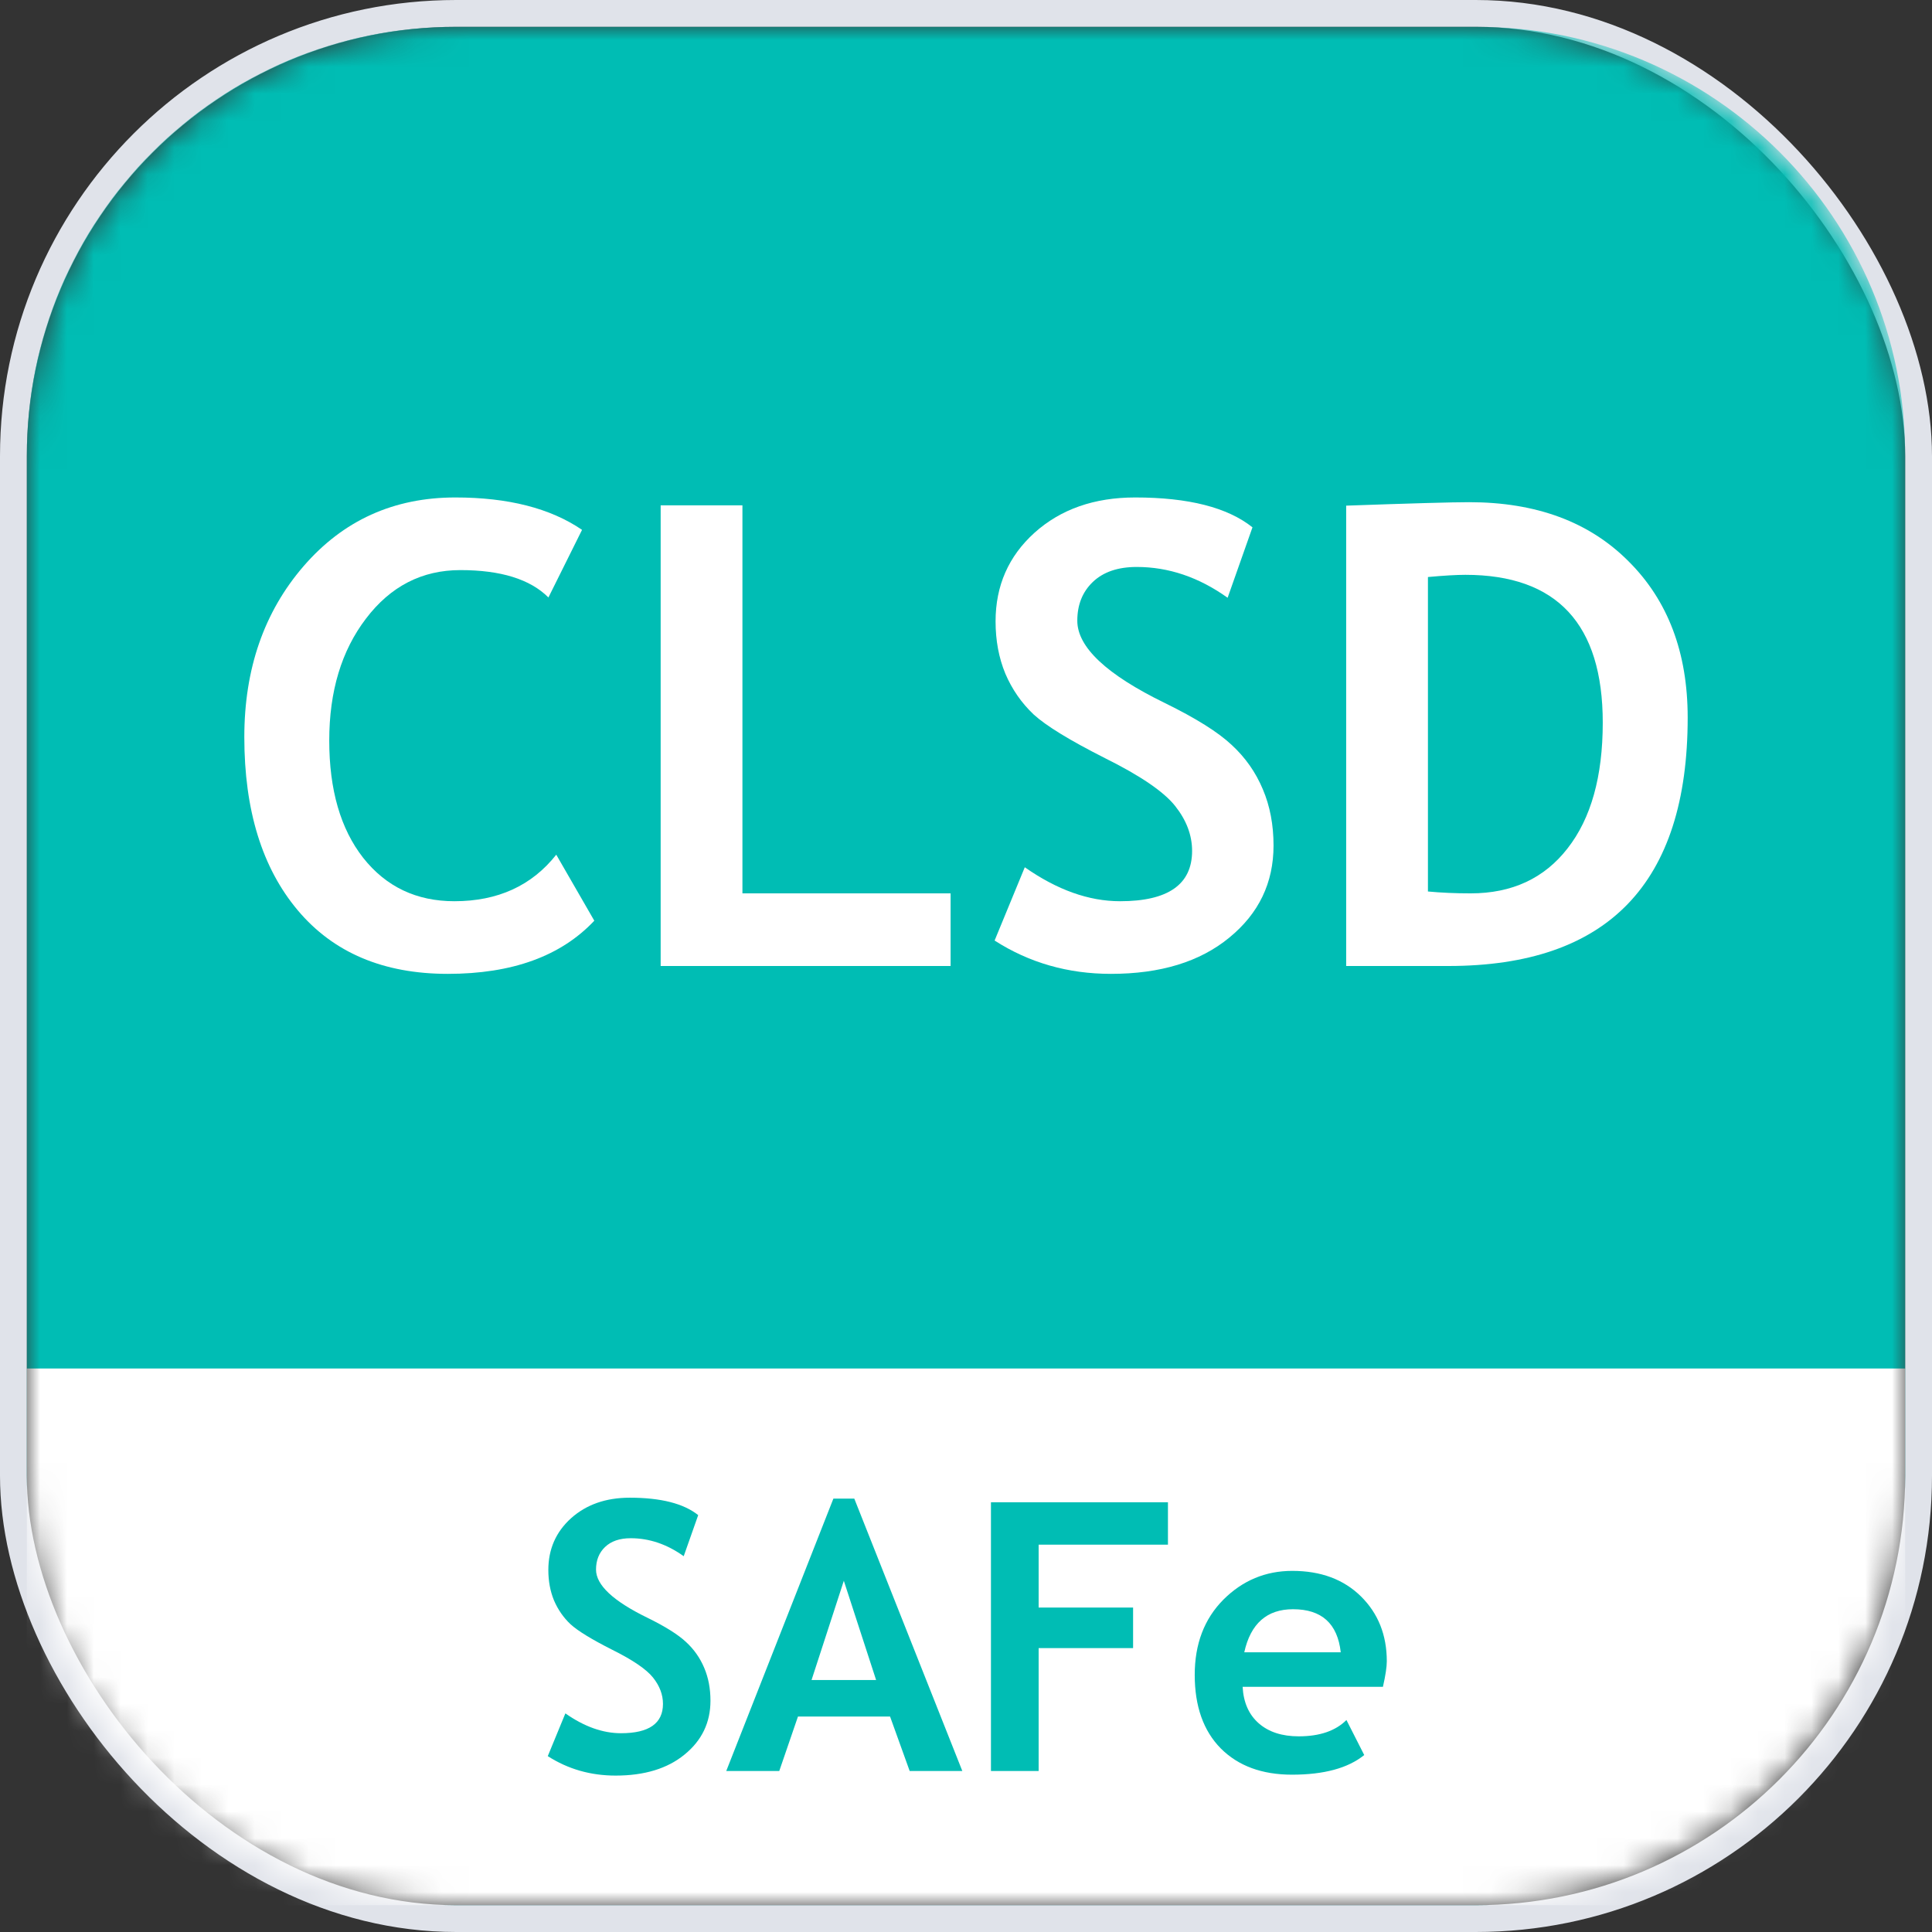
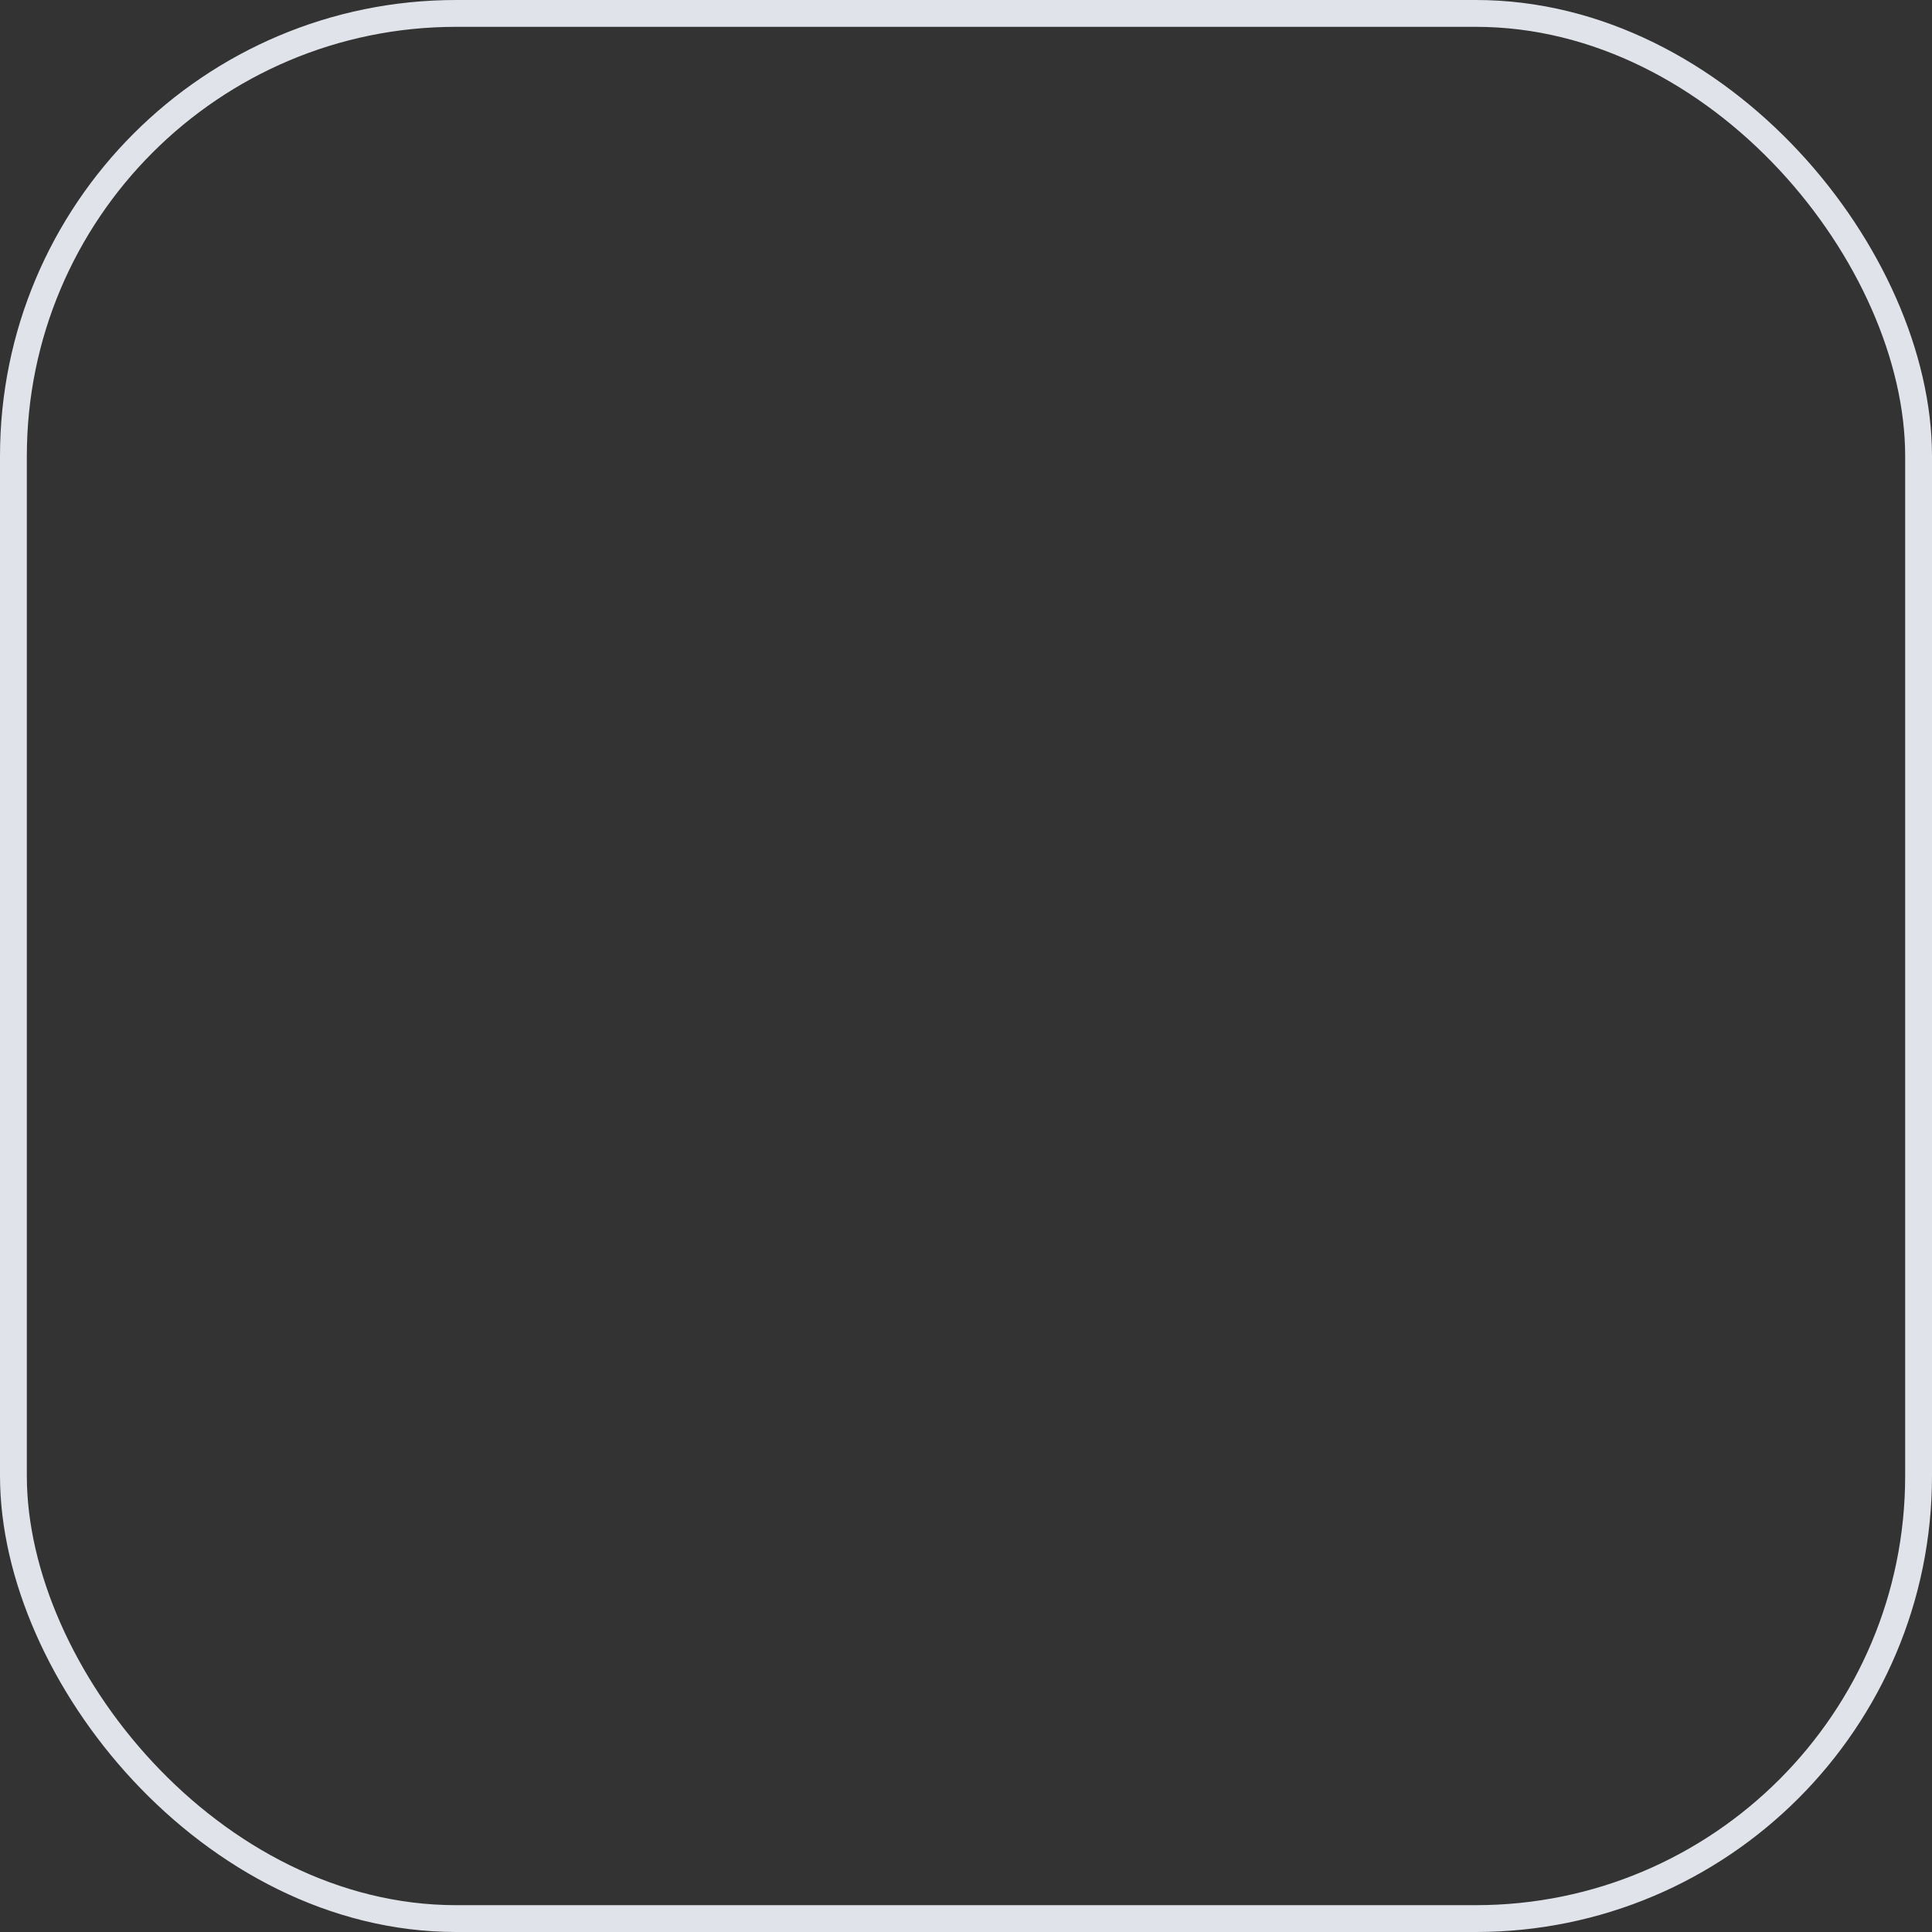
<svg xmlns="http://www.w3.org/2000/svg" width="72" height="72" viewBox="0 0 72 72" fill="none">
  <rect x="0" y="0" width="72" height="72" fill="#333333" stroke="none" />
  <rect x="0.5" y="0.5" width="71" height="71" rx="16.5" stroke="#E0E3EA" />
  <mask id="mask0_4121_124" style="mask-type:alpha" maskUnits="userSpaceOnUse" x="1" y="1" width="70" height="71">
-     <path d="M1 16.965C1 8.153 8.143 1.01 16.954 1.01H55.046C63.857 1.01 71 8.153 71 16.965V55.056C71 63.867 63.857 71.01 55.046 71.01H16.954C8.143 71.01 1 63.867 1 55.056V16.965Z" fill="white" />
-   </mask>
+     </mask>
  <g mask="url(#mask0_4121_124)">
    <path d="M1 16.954C1 8.143 8.143 1 16.954 1H55.046C63.857 1 71 8.143 71 16.954V55.046C71 63.857 63.857 71 55.046 71H16.954C8.143 71 1 63.857 1 55.046V16.954Z" fill="#00BDB4" />
    <path d="M71 71L1 71L1 51L71 51L71 71Z" fill="white" />
-     <path d="M21.691 19.746L20.438 22.266C19.758 21.586 18.664 21.246 17.156 21.246C15.727 21.246 14.555 21.848 13.641 23.051C12.727 24.246 12.27 25.762 12.27 27.598C12.27 29.434 12.691 30.891 13.535 31.969C14.387 33.047 15.52 33.586 16.934 33.586C18.551 33.586 19.816 33.008 20.73 31.852L22.148 34.312C20.906 35.633 19.086 36.293 16.688 36.293C14.289 36.293 12.426 35.504 11.098 33.926C9.77 32.348 9.105 30.195 9.105 27.469C9.105 24.93 9.84 22.809 11.309 21.105C12.785 19.395 14.672 18.539 16.969 18.539C18.938 18.539 20.512 18.941 21.691 19.746Z" fill="white" />
    <path d="M24.621 36V18.832H27.668V33.293H35.426V36H24.621Z" fill="white" />
    <path d="M37.066 35.051L38.191 32.32C39.395 33.164 40.578 33.586 41.742 33.586C43.531 33.586 44.426 32.961 44.426 31.711C44.426 31.125 44.215 30.566 43.793 30.035C43.371 29.504 42.5 28.91 41.18 28.254C39.867 27.59 38.98 27.047 38.52 26.625C38.066 26.195 37.715 25.688 37.465 25.102C37.223 24.516 37.102 23.867 37.102 23.156C37.102 21.828 37.586 20.727 38.555 19.852C39.531 18.977 40.781 18.539 42.305 18.539C44.289 18.539 45.746 18.91 46.676 19.652L45.75 22.277C44.68 21.512 43.551 21.129 42.363 21.129C41.66 21.129 41.113 21.316 40.723 21.691C40.34 22.059 40.148 22.539 40.148 23.133C40.148 24.117 41.238 25.141 43.418 26.203C44.566 26.766 45.395 27.285 45.902 27.762C46.41 28.23 46.797 28.781 47.062 29.414C47.328 30.039 47.461 30.738 47.461 31.512C47.461 32.902 46.91 34.047 45.809 34.945C44.715 35.844 43.246 36.293 41.402 36.293C39.801 36.293 38.355 35.879 37.066 35.051Z" fill="white" />
    <path d="M53.977 36H50.168V18.844C52.598 18.758 54.125 18.715 54.75 18.715C57.25 18.715 59.23 19.449 60.691 20.918C62.16 22.379 62.895 24.32 62.895 26.742C62.895 32.914 59.922 36 53.977 36ZM53.215 21.504V33.223C53.707 33.27 54.238 33.293 54.809 33.293C56.348 33.293 57.551 32.734 58.418 31.617C59.293 30.5 59.73 28.938 59.73 26.93C59.73 23.258 58.023 21.422 54.609 21.422C54.281 21.422 53.816 21.449 53.215 21.504Z" fill="white" />
-     <path d="M20.414 65.446L21.07 63.853C21.772 64.346 22.463 64.592 23.142 64.592C24.185 64.592 24.707 64.227 24.707 63.498C24.707 63.156 24.584 62.83 24.338 62.52C24.092 62.211 23.584 61.864 22.814 61.481C22.048 61.094 21.531 60.777 21.262 60.531C20.997 60.281 20.792 59.984 20.646 59.643C20.505 59.301 20.435 58.922 20.435 58.508C20.435 57.733 20.717 57.09 21.282 56.58C21.852 56.07 22.581 55.815 23.47 55.815C24.627 55.815 25.477 56.031 26.02 56.464L25.48 57.995C24.855 57.548 24.197 57.325 23.504 57.325C23.094 57.325 22.775 57.435 22.547 57.653C22.324 57.867 22.212 58.148 22.212 58.494C22.212 59.068 22.848 59.665 24.119 60.285C24.789 60.613 25.272 60.916 25.568 61.194C25.865 61.468 26.09 61.789 26.245 62.158C26.4 62.523 26.477 62.931 26.477 63.382C26.477 64.193 26.156 64.861 25.514 65.385C24.876 65.909 24.019 66.171 22.943 66.171C22.009 66.171 21.166 65.929 20.414 65.446Z" fill="#00BDB4" />
+     <path d="M20.414 65.446L21.07 63.853C21.772 64.346 22.463 64.592 23.142 64.592C24.185 64.592 24.707 64.227 24.707 63.498C24.707 63.156 24.584 62.83 24.338 62.52C24.092 62.211 23.584 61.864 22.814 61.481C22.048 61.094 21.531 60.777 21.262 60.531C20.997 60.281 20.792 59.984 20.646 59.643C20.505 59.301 20.435 58.922 20.435 58.508C20.435 57.733 20.717 57.09 21.282 56.58C21.852 56.07 22.581 55.815 23.47 55.815C24.627 55.815 25.477 56.031 26.02 56.464L25.48 57.995C24.855 57.548 24.197 57.325 23.504 57.325C23.094 57.325 22.775 57.435 22.547 57.653C22.324 57.867 22.212 58.148 22.212 58.494C22.212 59.068 22.848 59.665 24.119 60.285C24.789 60.613 25.272 60.916 25.568 61.194C25.865 61.468 26.09 61.789 26.245 62.158C26.4 62.523 26.477 62.931 26.477 63.382C26.477 64.193 26.156 64.861 25.514 65.385C24.876 65.909 24.019 66.171 22.943 66.171C22.009 66.171 21.166 65.929 20.414 65.446" fill="#00BDB4" />
    <path d="M33.901 66L33.17 63.97H29.738L29.041 66H27.065L31.058 55.849H31.837L35.863 66H33.901ZM31.447 58.911L30.244 62.609H32.65L31.447 58.911Z" fill="#00BDB4" />
-     <path d="M38.707 57.565V59.909H42.227V61.42H38.707V66H36.93V55.985H43.526V57.565H38.707Z" fill="#00BDB4" />
-     <path d="M51.538 62.862H46.309C46.34 63.446 46.541 63.899 46.91 64.223C47.279 64.546 47.776 64.708 48.4 64.708C49.18 64.708 49.772 64.505 50.178 64.1L50.841 65.405C50.239 65.893 49.342 66.137 48.148 66.137C47.031 66.137 46.147 65.811 45.495 65.159C44.848 64.503 44.524 63.589 44.524 62.418C44.524 61.265 44.88 60.331 45.591 59.615C46.306 58.9 47.163 58.542 48.161 58.542C49.223 58.542 50.075 58.859 50.718 59.492C51.36 60.126 51.682 60.932 51.682 61.912C51.682 62.122 51.634 62.438 51.538 62.862ZM46.37 61.577H49.966C49.847 60.506 49.255 59.971 48.188 59.971C47.213 59.971 46.607 60.506 46.37 61.577Z" fill="#00BDB4" />
  </g>
</svg>